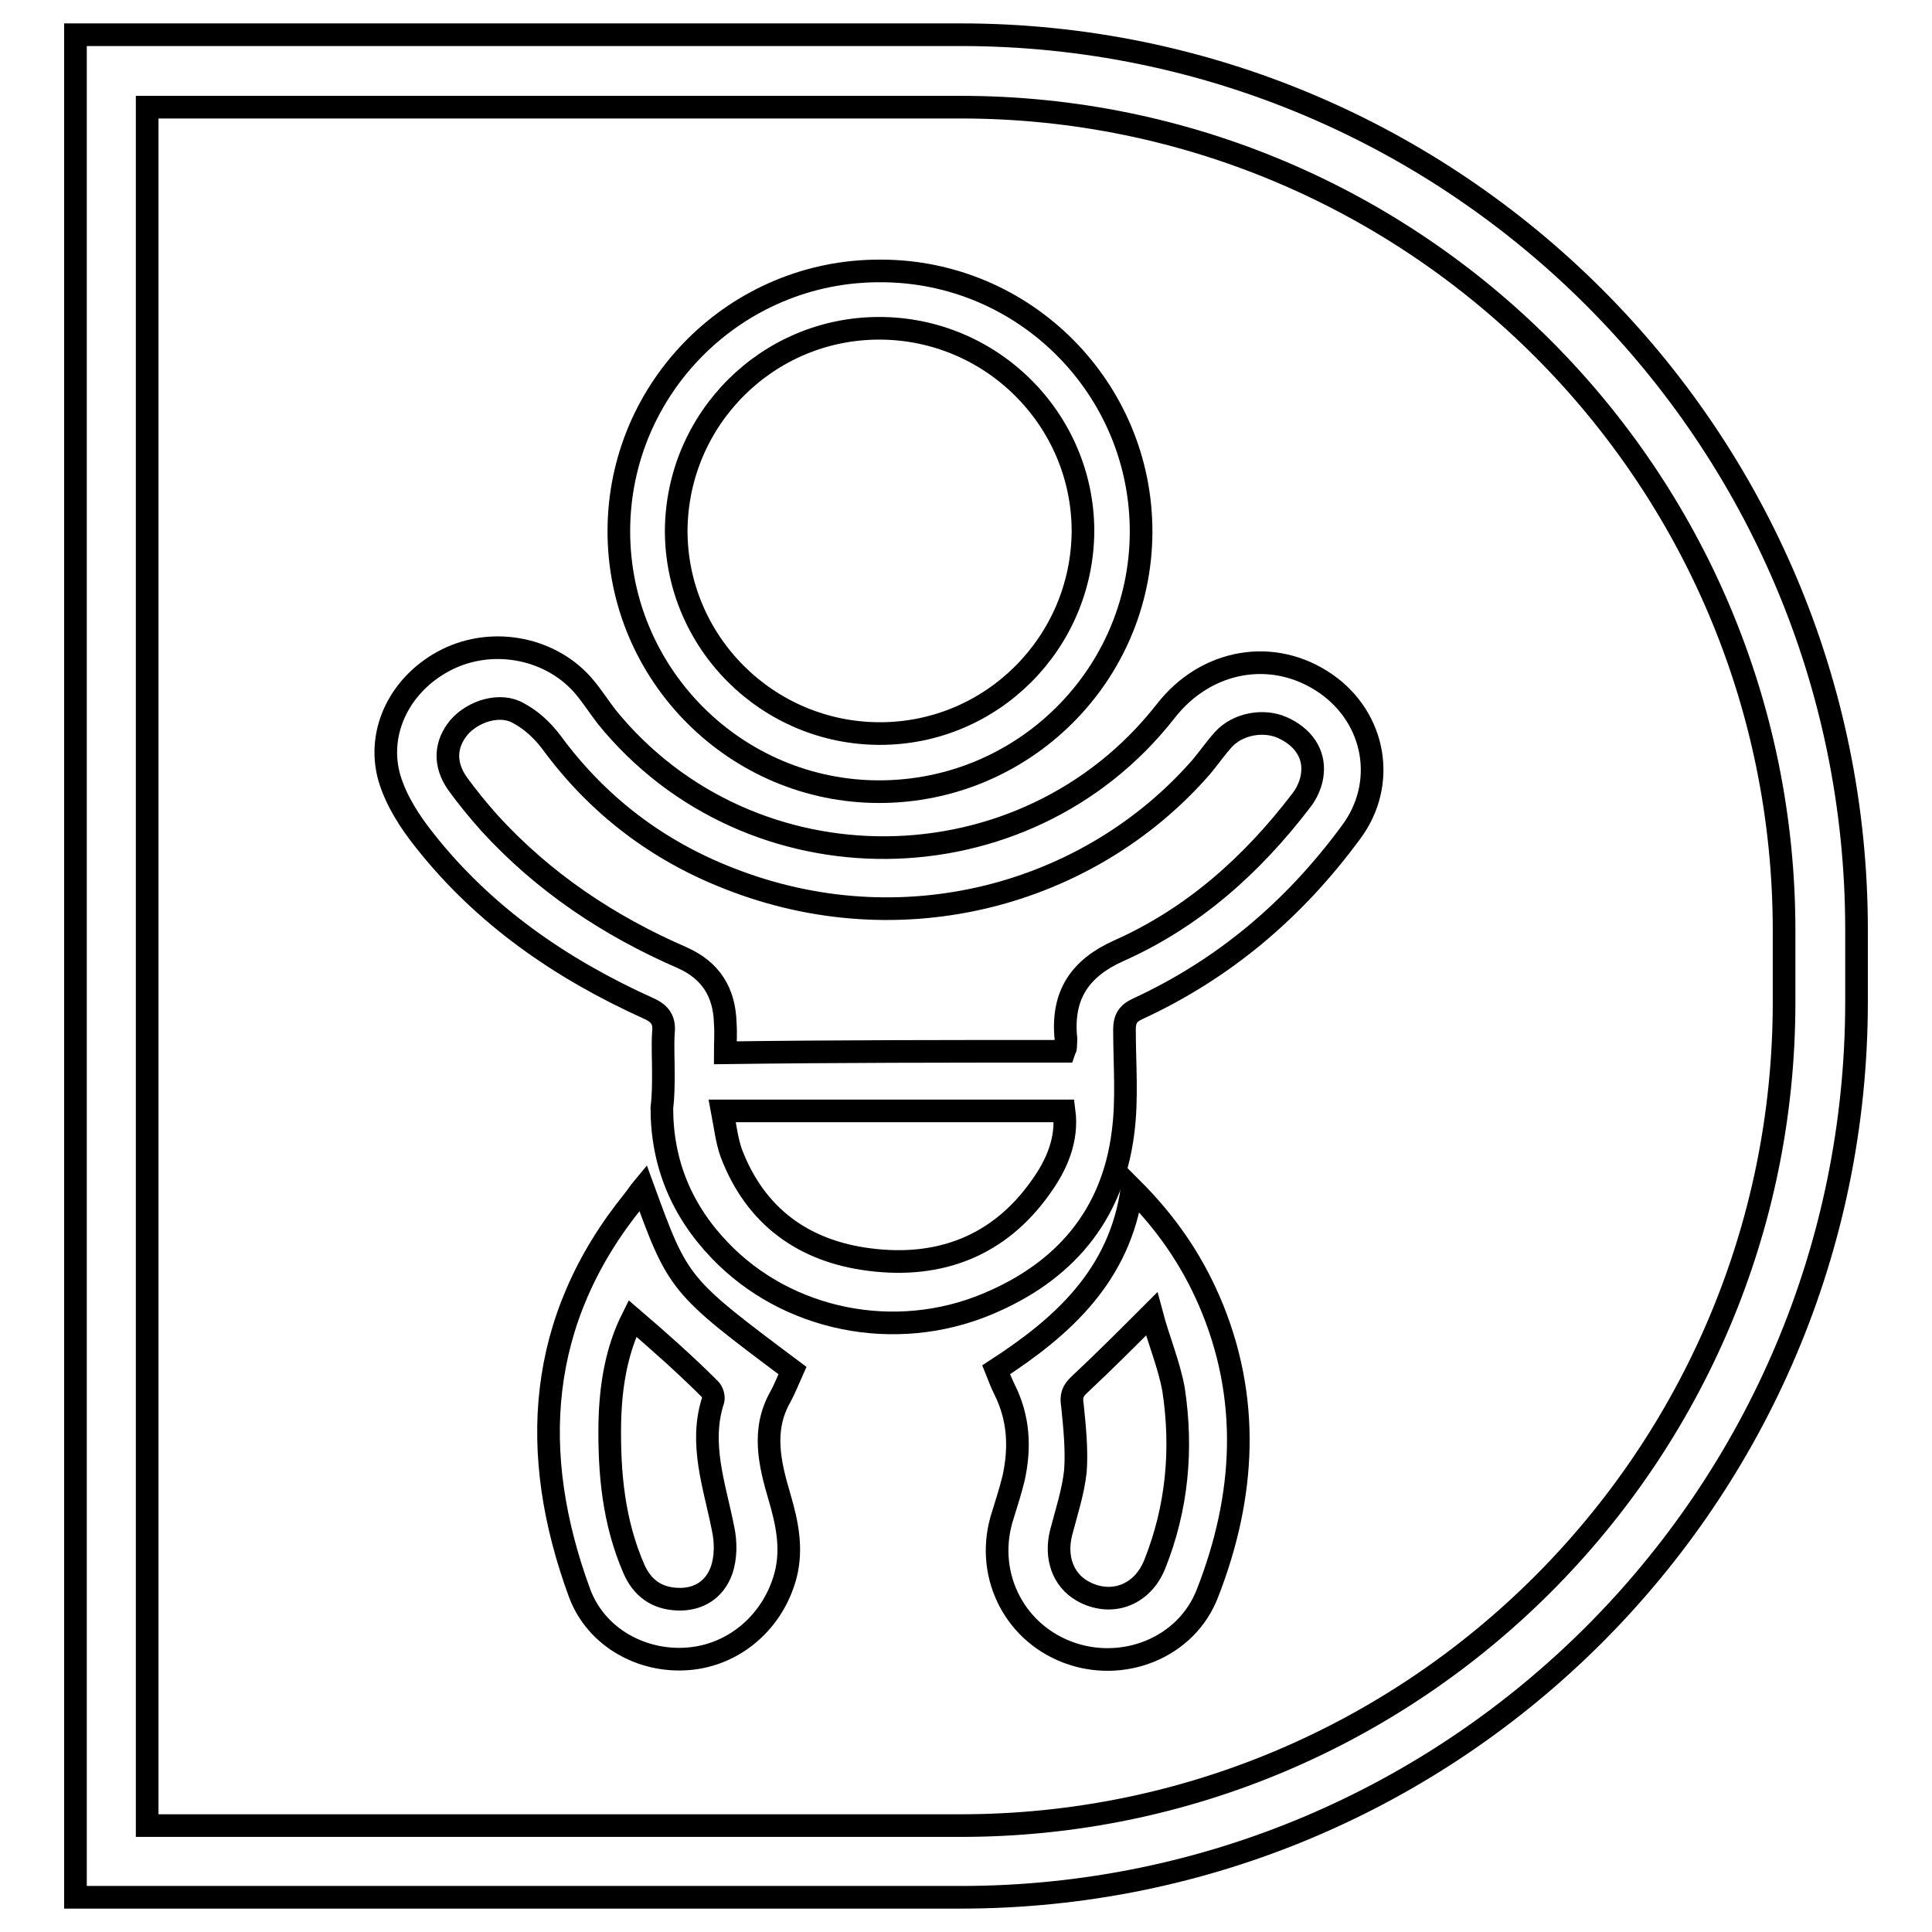
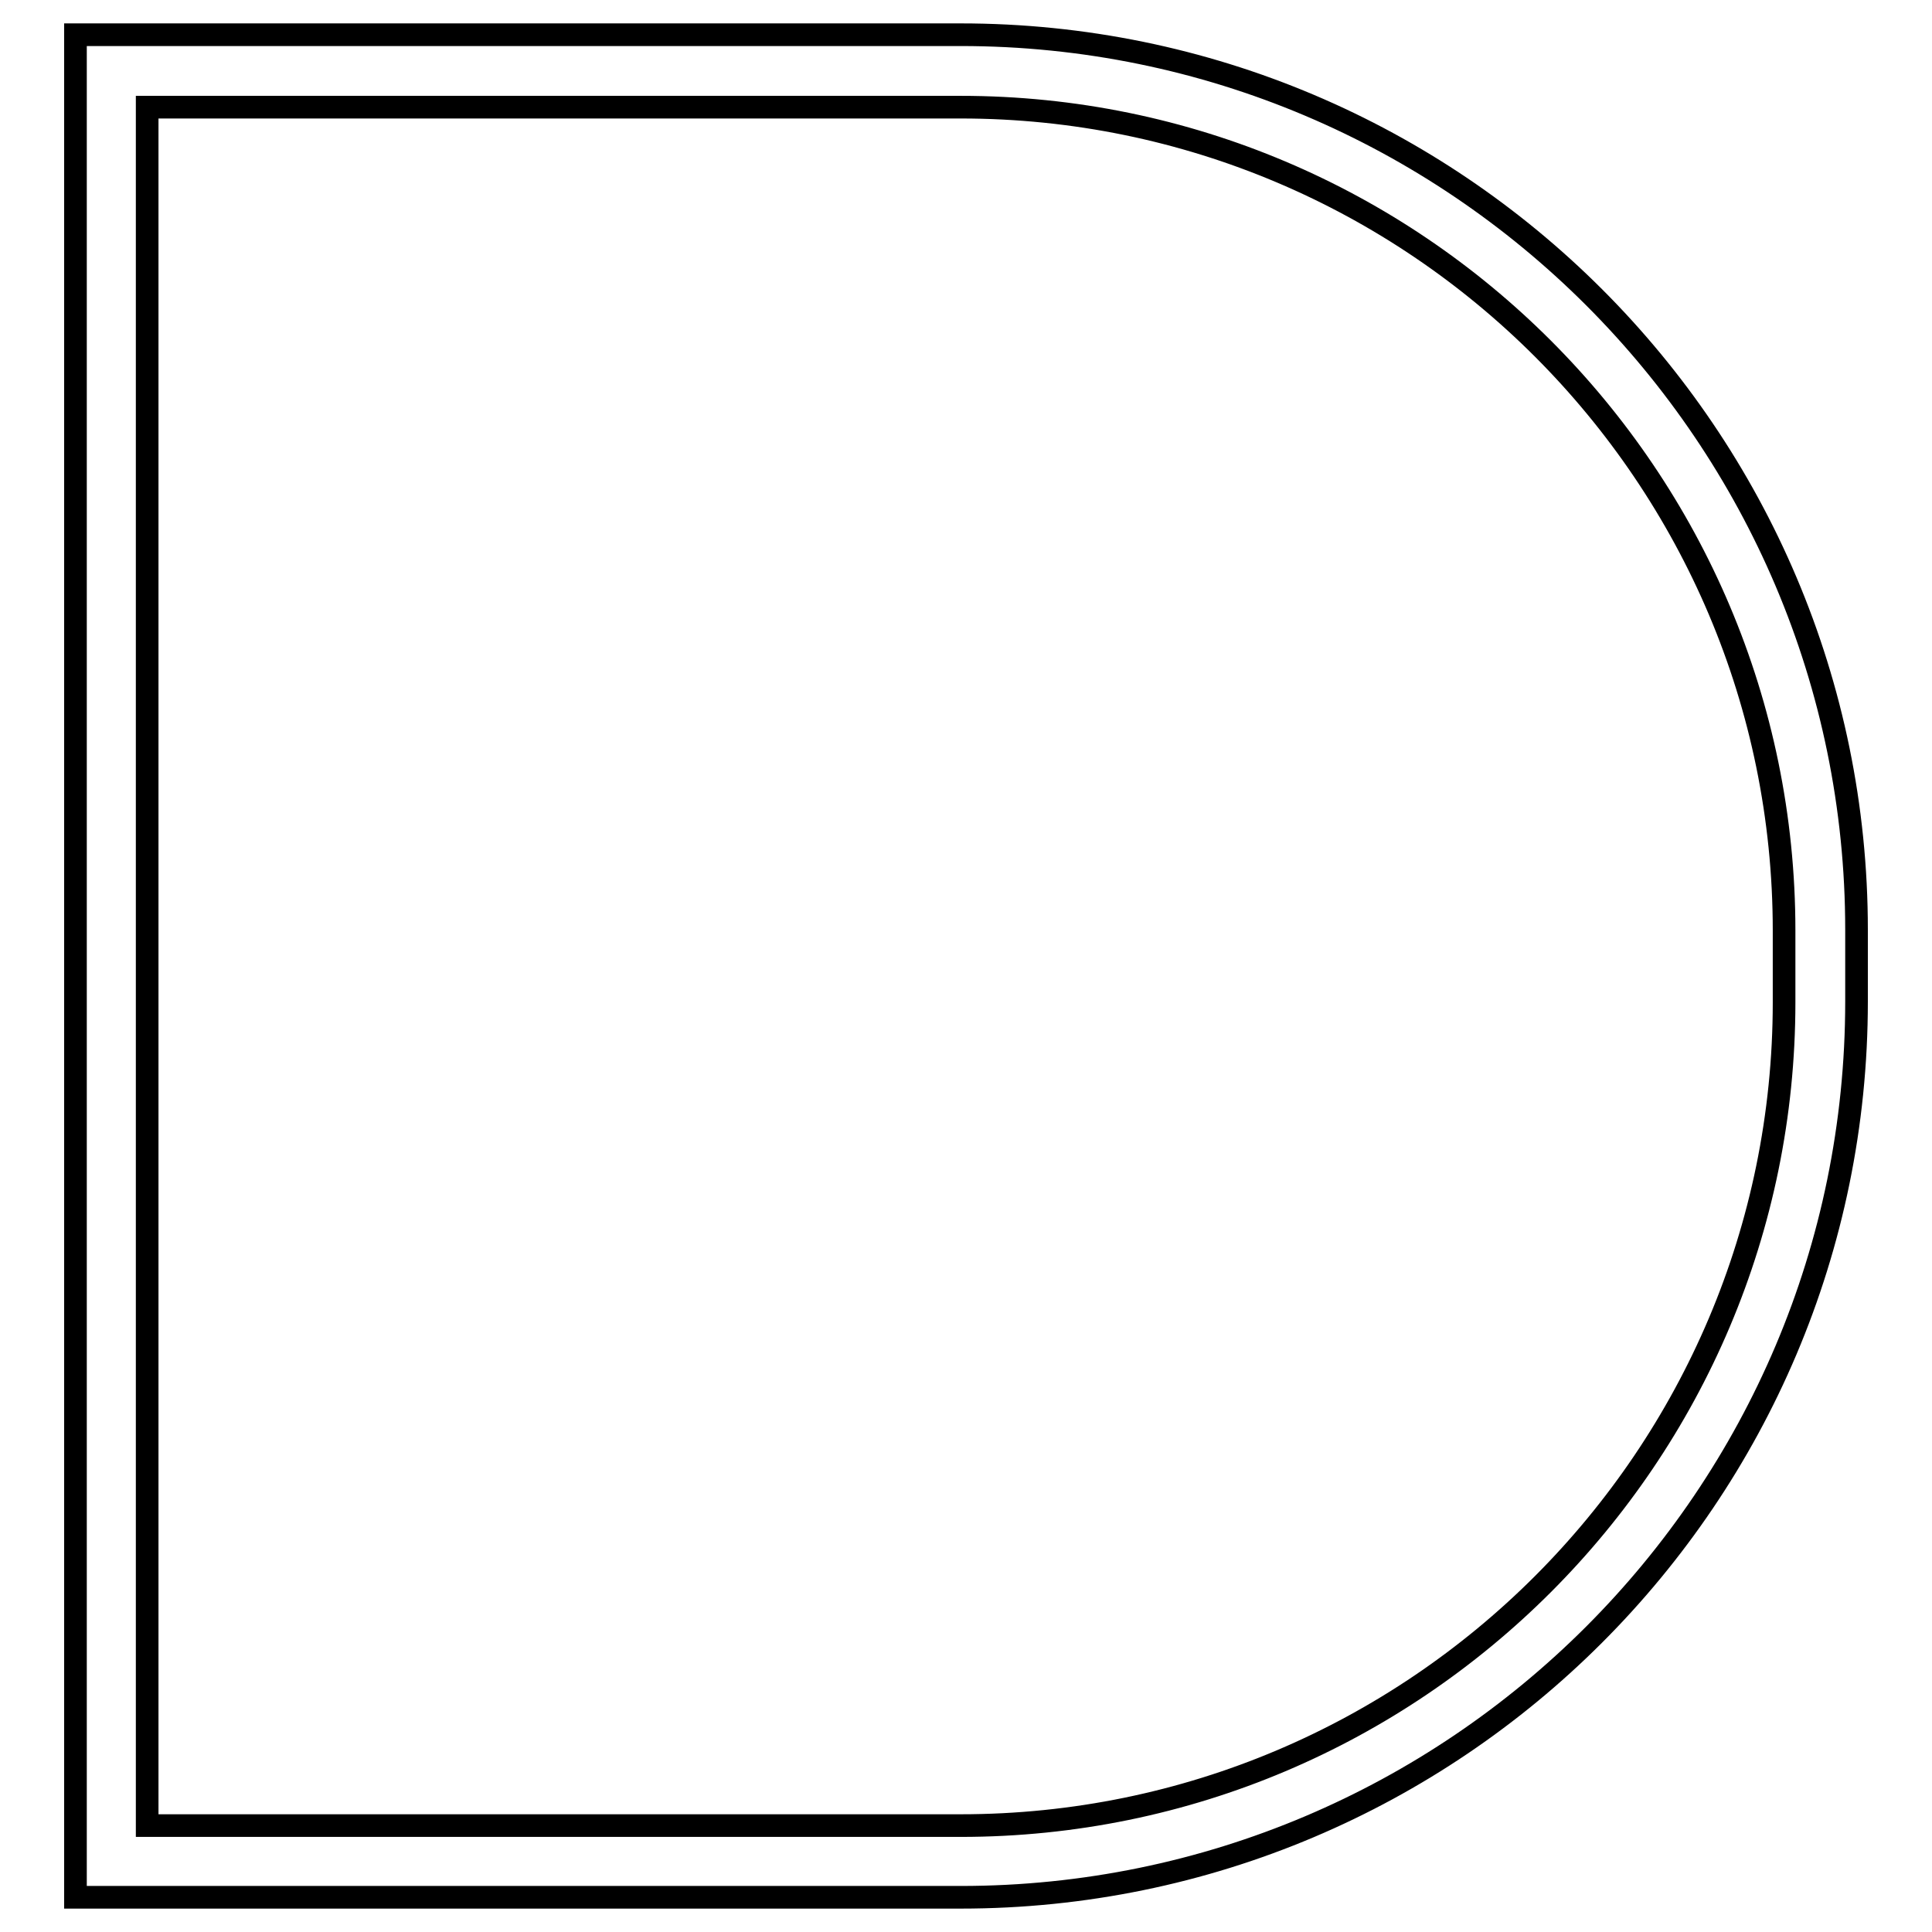
<svg xmlns="http://www.w3.org/2000/svg" version="1.1" x="0px" y="0px" viewBox="0 0 256 256" enable-background="new 0 0 256 256" xml:space="preserve">
  <g>
    <g>
      <path stroke-width="3" fill-opacity="0" stroke="#000000" d="M127.3,251.4H10V4.6h117.3C192.8,4.6,246,57.8,246,123.2v9.5C246,198.2,192.8,251.4,127.3,251.4z M19.5,241.9h107.8c60.2,0,109.1-48.9,109.1-109.1v-9.5c0-60.2-48.9-109.1-109.1-109.1H19.5V241.9L19.5,241.9z" />
-       <path stroke-width="3" fill-opacity="0" stroke="#000000" d="M87.9,142.1c0-1.7-0.1-3.5,0-5.2c0.2-1.7-0.4-2.6-2-3.3c-11.5-5.2-21.7-12.2-29.6-22.2c-2-2.5-3.8-5.3-4.7-8.3c-1.8-6.3,1.6-12.7,7.6-15.7c6.2-3.1,14-1.5,18.3,3.7c1,1.2,1.9,2.6,2.9,3.9c19,23.4,55.4,23,74-0.7c5.4-7,14.4-8.5,21.3-3.7c6.6,4.6,8.1,13.3,3.3,19.7c-7.5,10.2-16.8,18.1-28.3,23.4c-1.3,0.6-1.7,1.4-1.7,2.7c0,4.6,0.4,9.2-0.2,13.7c-1.4,11.1-7.9,18.5-18,22.7c-12.2,5.1-26.5,2.2-35.4-7.1c-5.1-5.3-7.7-11.6-7.7-18.9C87.9,145.2,87.9,143.6,87.9,142.1z M141,139.3c0.1-0.3,0.2-0.4,0.2-0.5c0-0.5,0.1-1.1,0-1.6c-0.4-5.4,1.9-8.9,7-11.2c9.9-4.4,17.7-11.4,24.2-19.9c0.8-1,1.4-2.4,1.5-3.6c0.3-2.7-1.3-4.9-4-6.1c-2.5-1.1-5.9-0.5-7.8,1.6c-1,1.1-1.9,2.4-2.9,3.6c-14.9,17.1-39.8,23.8-62.6,14.8c-9.5-3.7-17.4-9.7-23.5-18c-1.2-1.6-2.7-3-4.4-3.9c-2.4-1.4-6-0.3-7.9,1.9c-1.8,2.2-2,4.8-0.2,7.4c1.3,1.8,2.7,3.5,4.2,5.2c7.2,7.9,15.9,13.7,25.6,17.9c3.8,1.7,5.6,4.6,5.7,8.7c0.1,1.3,0,2.5,0,3.9C111.1,139.3,126,139.3,141,139.3z M95.7,147.2c0.4,2.1,0.6,3.9,1.2,5.6c3.2,8.4,9.6,13,18.3,14.1c9.3,1.2,17.2-1.8,22.7-9.6c2.1-2.9,3.6-6.3,3.1-10.1C126,147.2,111.1,147.2,95.7,147.2z" />
-       <path stroke-width="3" fill-opacity="0" stroke="#000000" d="M116.5,104.9c-19,0-34.5-15.5-34.5-34.5c0-19.1,15.6-34.6,34.7-34.5c19.1,0,34.6,15.6,34.5,34.7C151.1,89.5,135.6,104.9,116.5,104.9z M116.6,97.2c14.8,0,26.8-12,26.9-26.8c0-14.8-12.1-26.9-27-26.9c-14.8,0-26.8,12-26.9,26.8C89.6,85.1,101.7,97.2,116.6,97.2z" />
-       <path stroke-width="3" fill-opacity="0" stroke="#000000" d="M150,157.5c4.5,4.5,7.8,9.3,10.2,14.8c5.6,12.9,4.8,26-0.2,38.8c-2.8,7.3-11.3,10.6-18.6,7.8c-7.3-2.8-11-10.7-8.5-18.2c0.5-1.6,1-3.2,1.4-4.8c0.9-4.1,0.7-8-1.2-11.8c-0.4-0.8-0.7-1.6-1.1-2.6C140.8,175.8,148.4,169,150,157.5z M152.6,174.1c-3.4,3.4-6.4,6.4-9.5,9.3c-1,0.9-1.2,1.6-1,2.8c0.3,2.9,0.6,5.9,0.4,8.7c-0.3,2.8-1.2,5.5-1.9,8.2c-0.8,3.2,0.2,6.2,2.8,7.7c3.7,2.1,7.9,0.7,9.6-3.5c3-7.5,3.7-15.3,2.5-23.2C154.9,180.8,153.5,177.5,152.6,174.1z" />
-       <path stroke-width="3" fill-opacity="0" stroke="#000000" d="M85.2,157.4c4.7,12.9,4.7,12.9,19.8,24.2c-0.5,1.1-1,2.4-1.6,3.5c-2.5,4.4-1.4,8.9-0.1,13.3c1,3.4,1.7,6.8,0.8,10.3c-1.6,6.1-6.7,10.6-12.9,11.1c-6.1,0.5-12.2-2.8-14.4-8.7C70,192.6,71.1,174.9,84,159C84.4,158.5,84.7,158,85.2,157.4z M83.8,174.7c-2.1,4.2-2.9,8.9-3,13.9c-0.1,6.6,0.5,13.1,3.2,19.3c1.1,2.5,3,3.9,5.8,4c2.8,0.1,4.9-1.3,5.8-3.8c0.6-1.7,0.6-3.8,0.2-5.6c-1.1-5.6-3.2-11.2-1.3-17c0.1-0.4-0.1-1.1-0.4-1.4C90.8,180.8,87.3,177.7,83.8,174.7z" />
    </g>
  </g>
</svg>